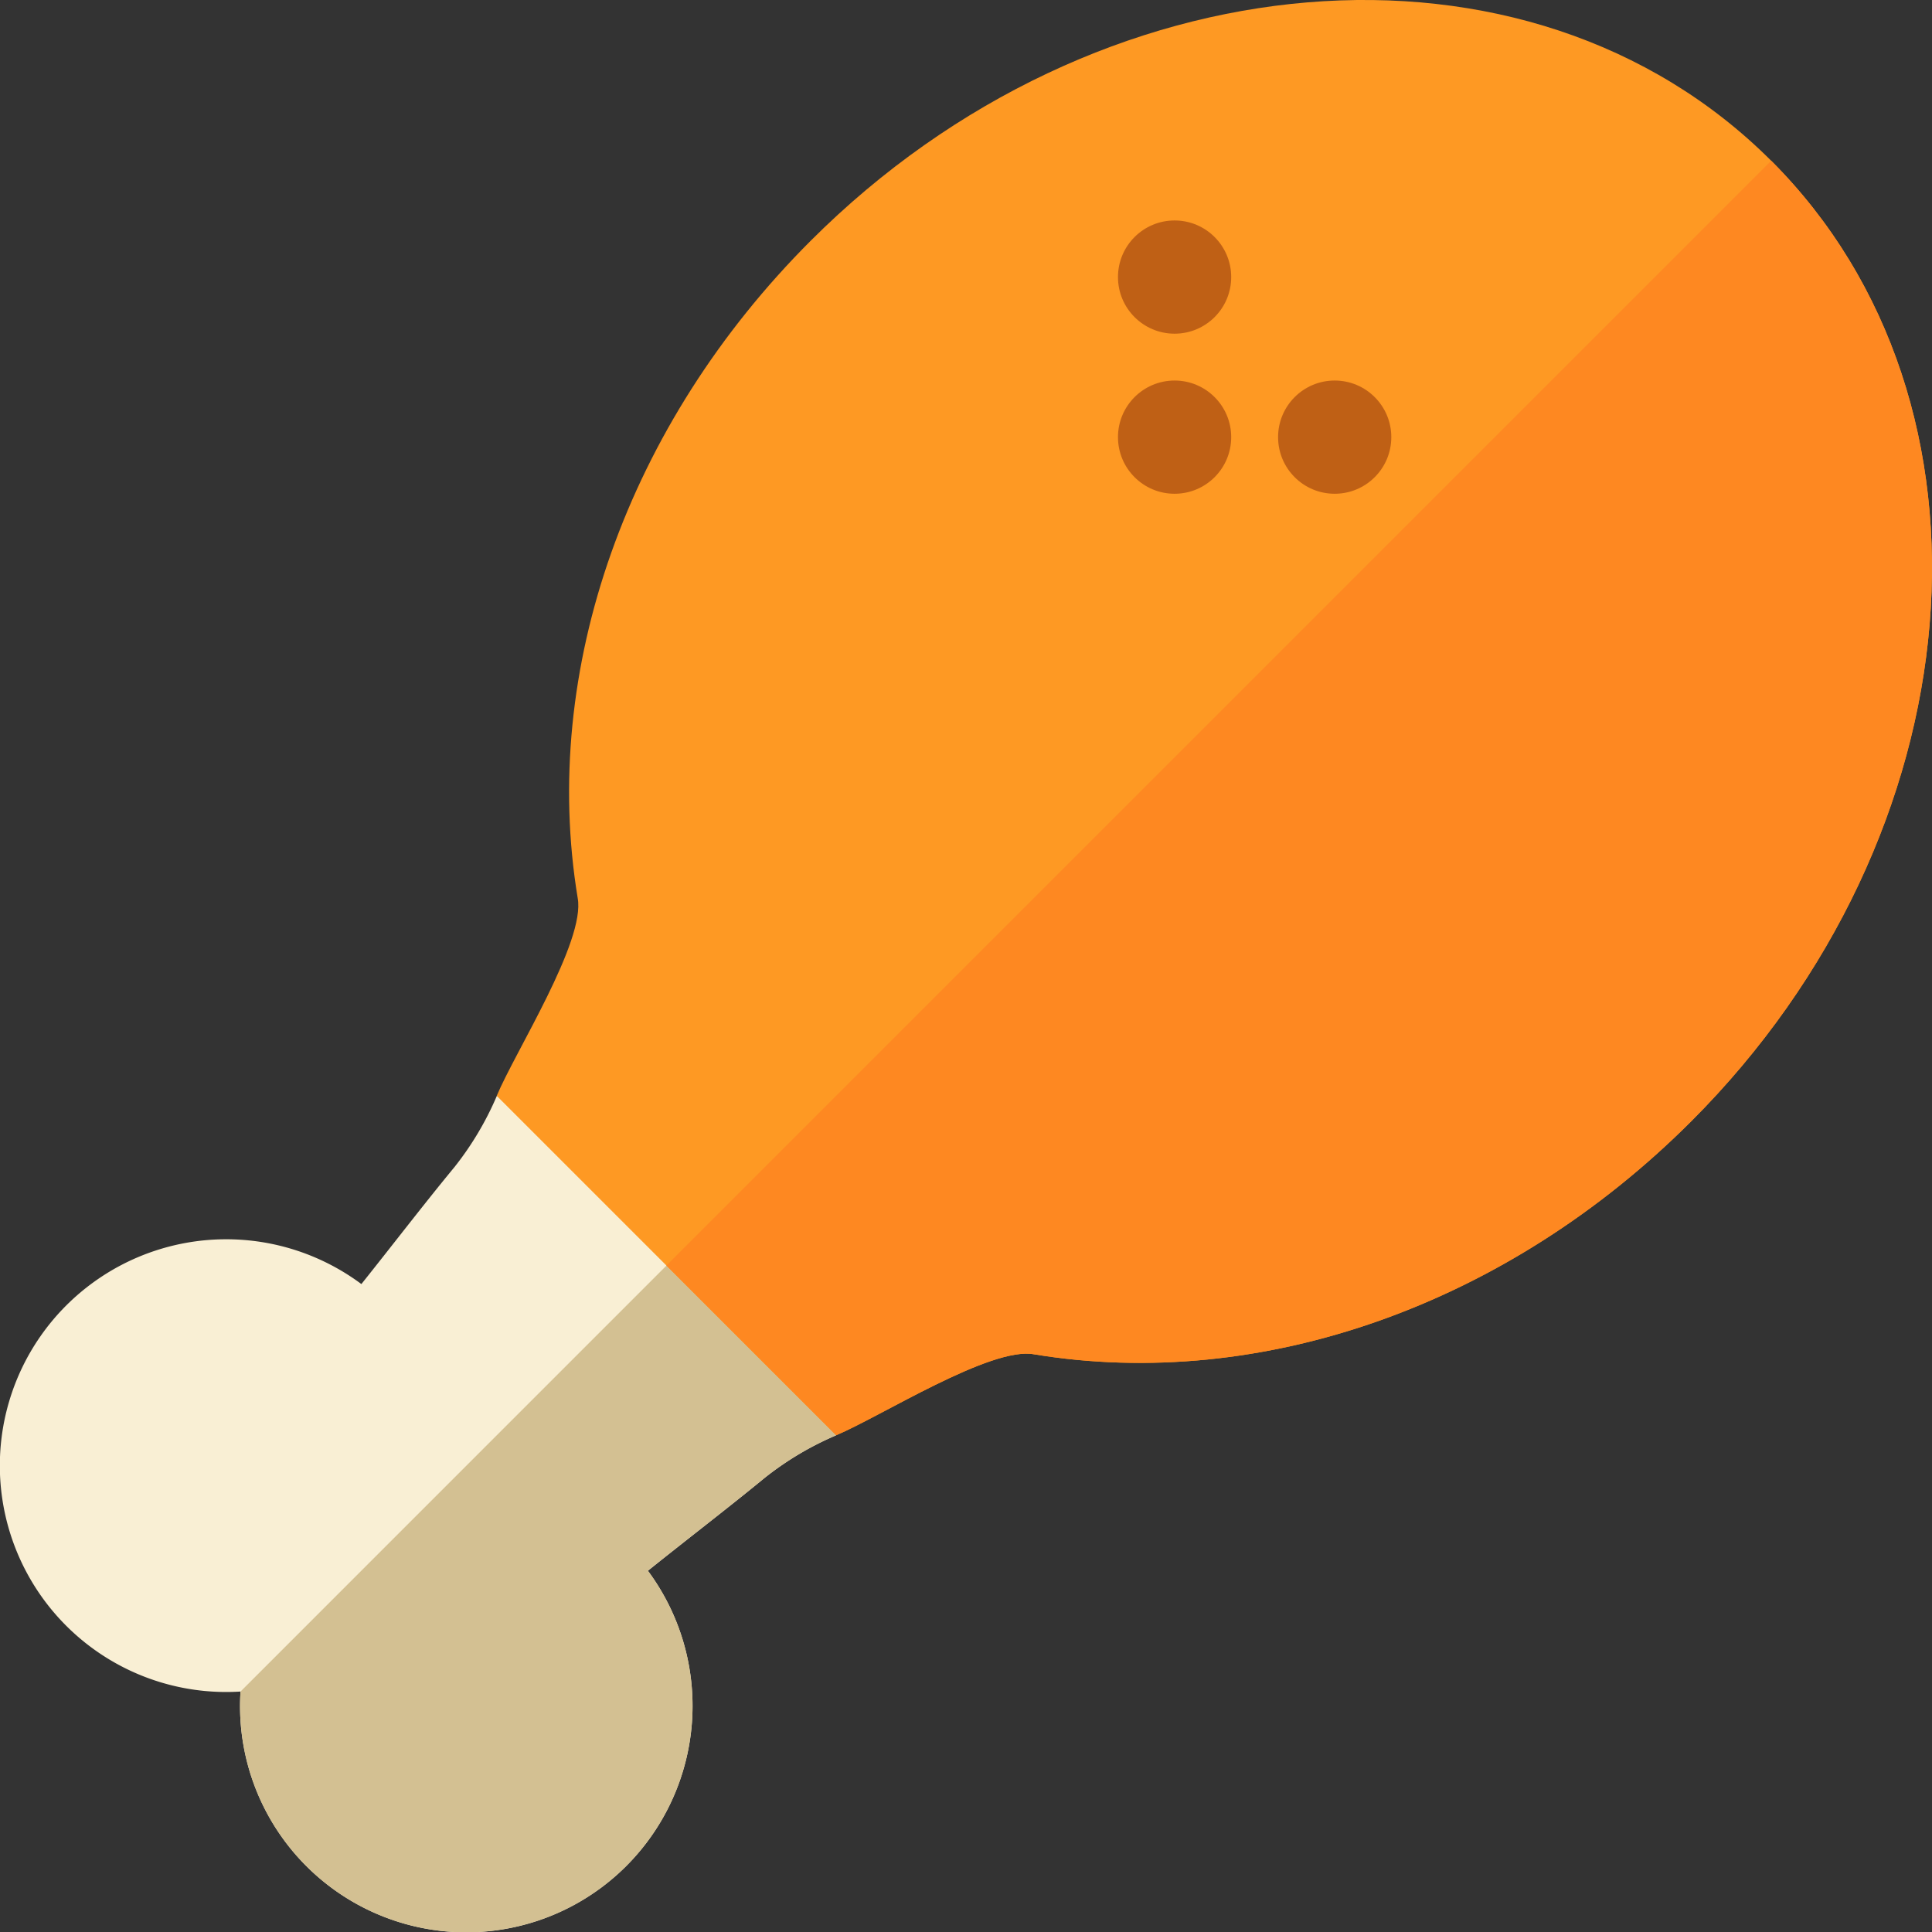
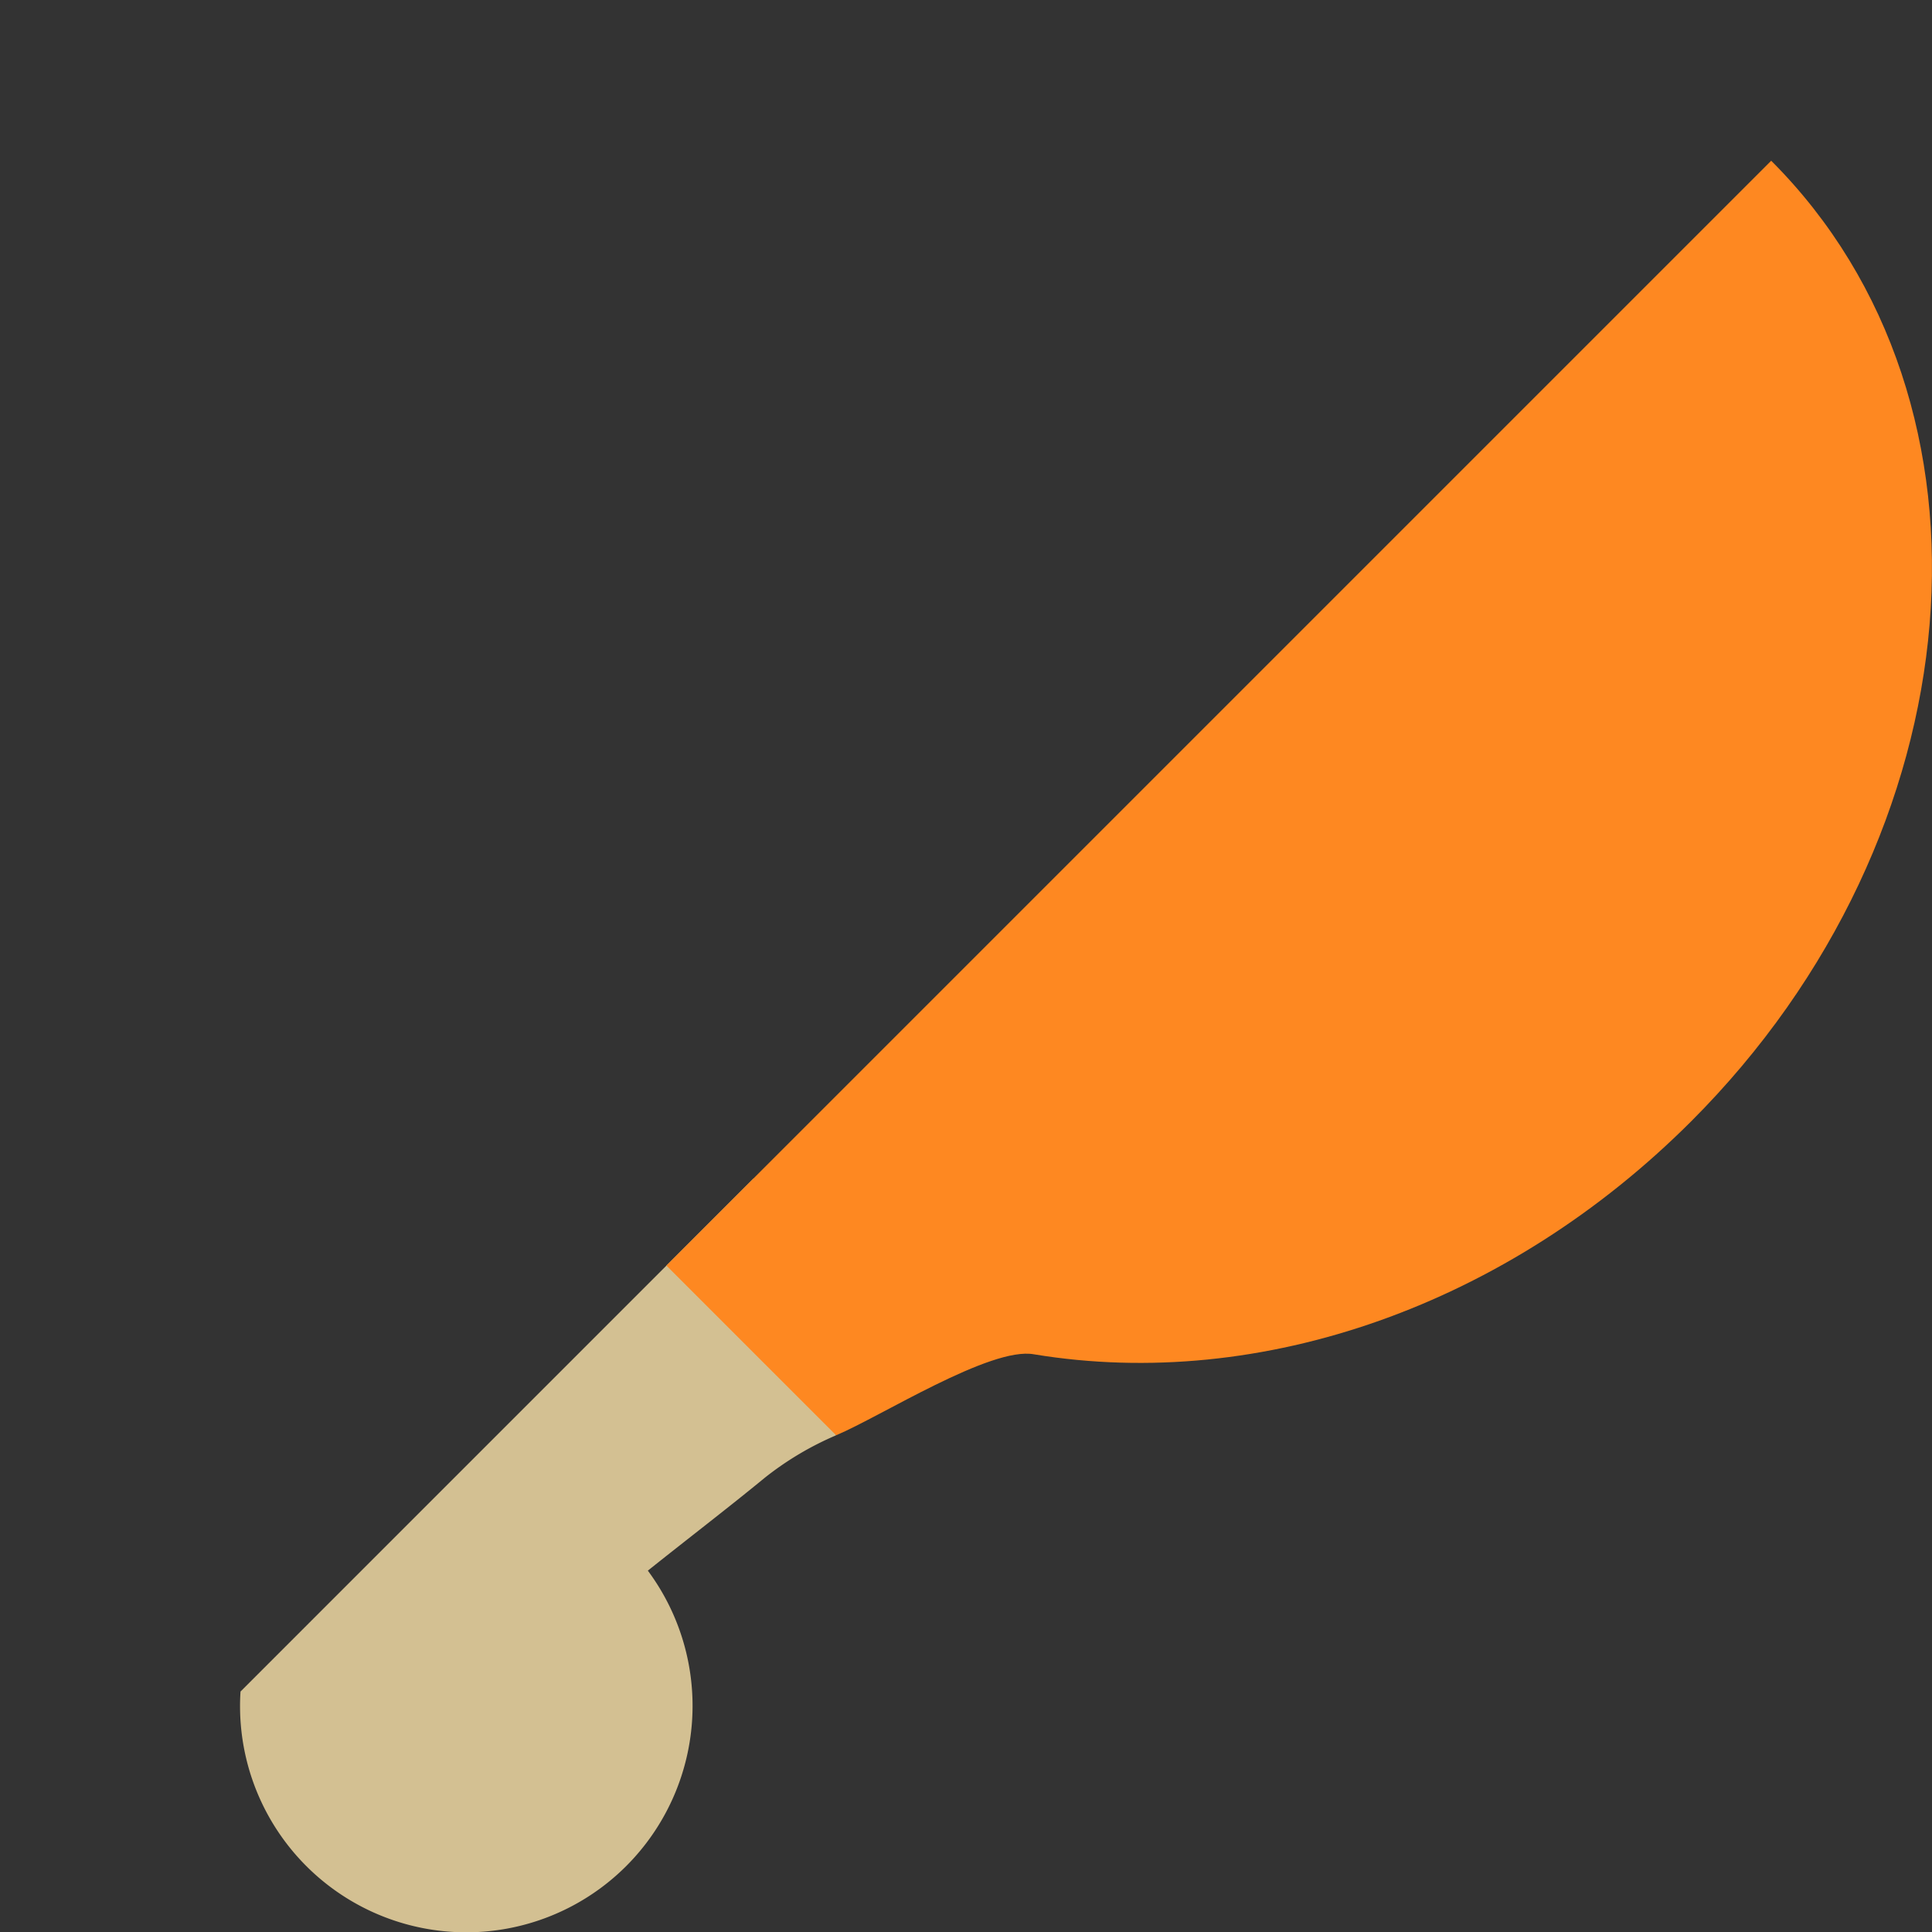
<svg xmlns="http://www.w3.org/2000/svg" width="66.479" height="66.479" viewBox="0 0 66.479 66.479">
  <rect x="0" y="0" width="66.479" height="66.479" fill="#333333" stroke="none" />
  <g transform="translate(-467.847 -4308.363)">
    <g transform="translate(-69.356 4084.719)">
-       <path d="M558.756,401.413a7.784,7.784,0,0,1-13.277-6,7.789,7.789,0,1,1,4.159-14.021c1.1-1.377,2.176-2.782,3.2-4.022a10.664,10.664,0,0,0,1.46-2.451l6.6.614,4.572,4.572.5,6.493a10.683,10.683,0,0,0-2.452,1.46c-1.239,1.019-2.644,2.094-4.021,3.2A7.8,7.8,0,0,1,558.756,401.413Z" transform="translate(0 -113.564)" fill="#f9efd4" />
      <path d="M583.638,409.98a7.784,7.784,0,0,1-13.277-6l17.648-17.649,2.341,2.341.5,6.493a10.671,10.671,0,0,0-2.451,1.46c-1.239,1.019-2.644,2.094-4.022,3.195A7.8,7.8,0,0,1,583.638,409.98Z" transform="translate(-24.882 -122.131)" fill="#d3c092" />
-       <path d="M646.868,262.229c-6.308,6.308-14.764,9.31-22.614,8.015-1.487-.275-5.292,2.153-6.807,2.786l-11.679-11.679c.633-1.515,3.061-5.32,2.786-6.807-1.295-7.85,1.708-16.307,8.016-22.614,9.861-9.861,24.708-11.1,33.053-2.754S656.729,252.368,646.868,262.229Z" transform="translate(-51.473)" fill="#fe9923" />
      <path d="M664.454,278.891c-6.308,6.308-14.764,9.31-22.614,8.015-1.487-.275-5.292,2.153-6.807,2.786l-5.84-5.84,38.016-38.016C675.555,254.183,674.315,269.03,664.454,278.891Z" transform="translate(-69.06 -16.661)" fill="#fe8821" />
      <g transform="translate(575.672 231.23)">
-         <circle cx="1.948" cy="1.948" r="1.948" transform="translate(0 0)" fill="#bf6015" />
-         <circle cx="1.948" cy="1.948" r="1.948" transform="translate(0 5.508)" fill="#bf6015" />
-         <circle cx="1.948" cy="1.948" r="1.948" transform="translate(5.509 5.508)" fill="#bf6015" />
-       </g>
+         </g>
    </g>
  </g>
</svg>